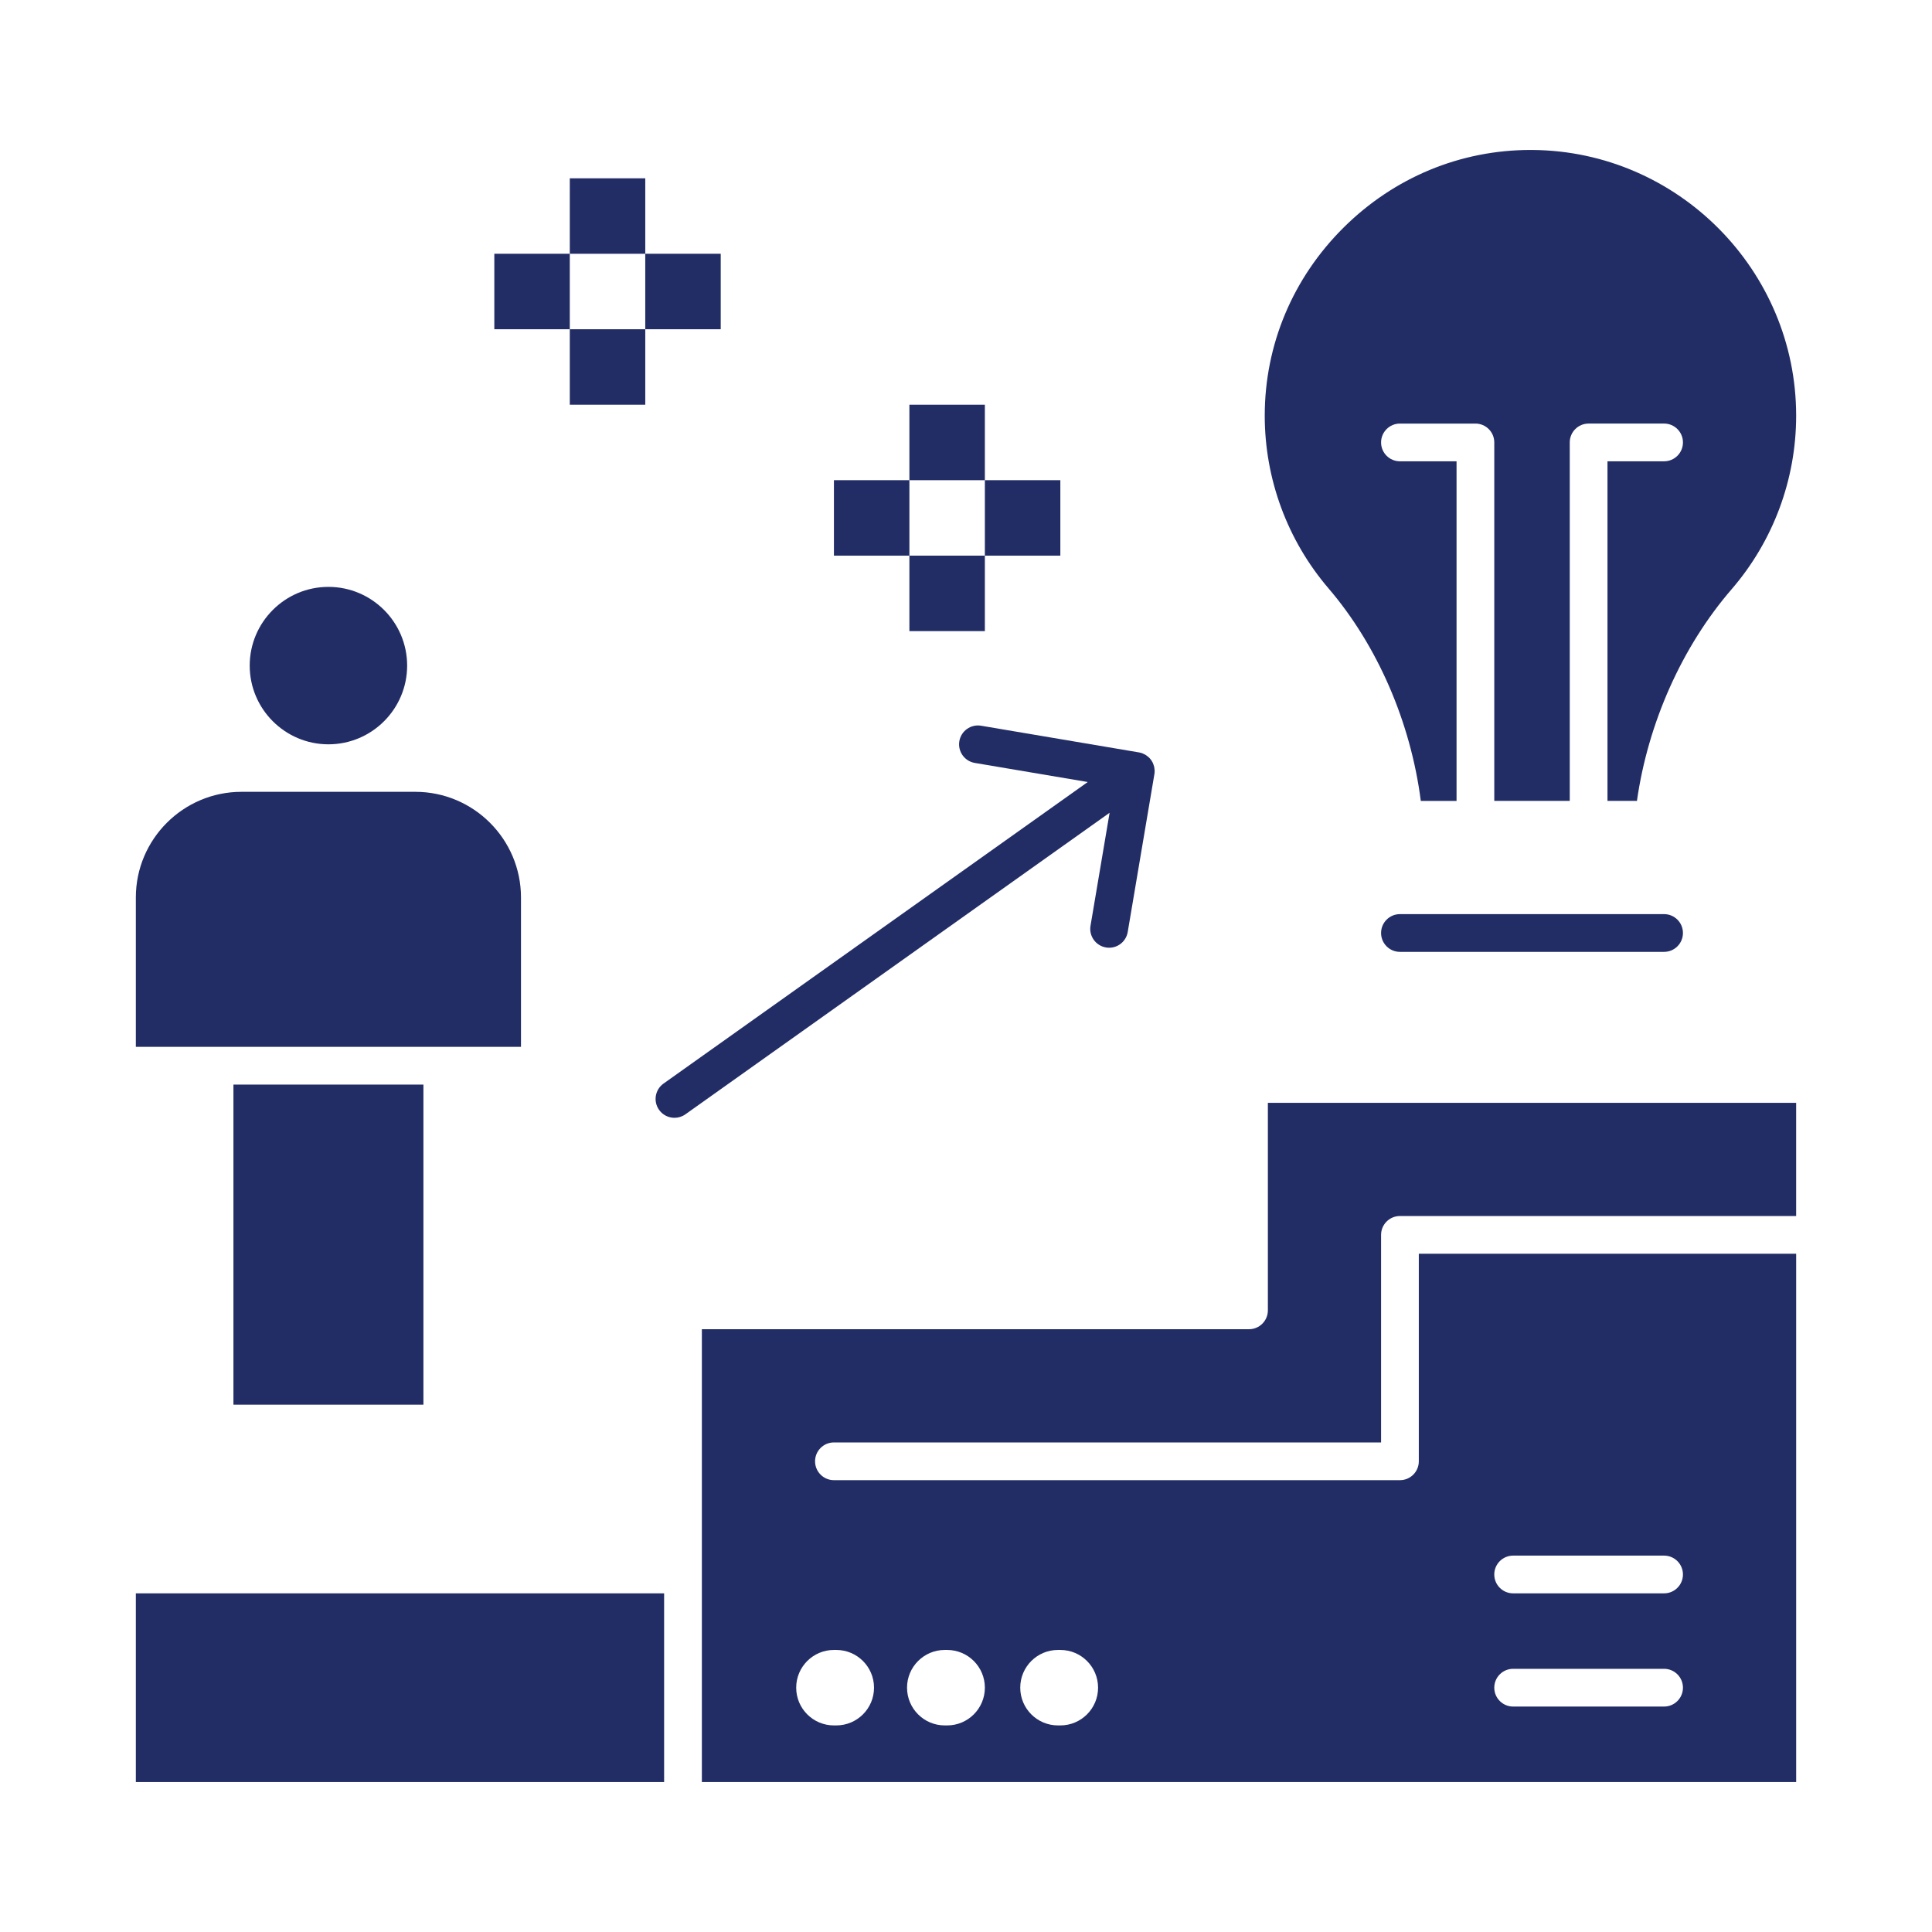
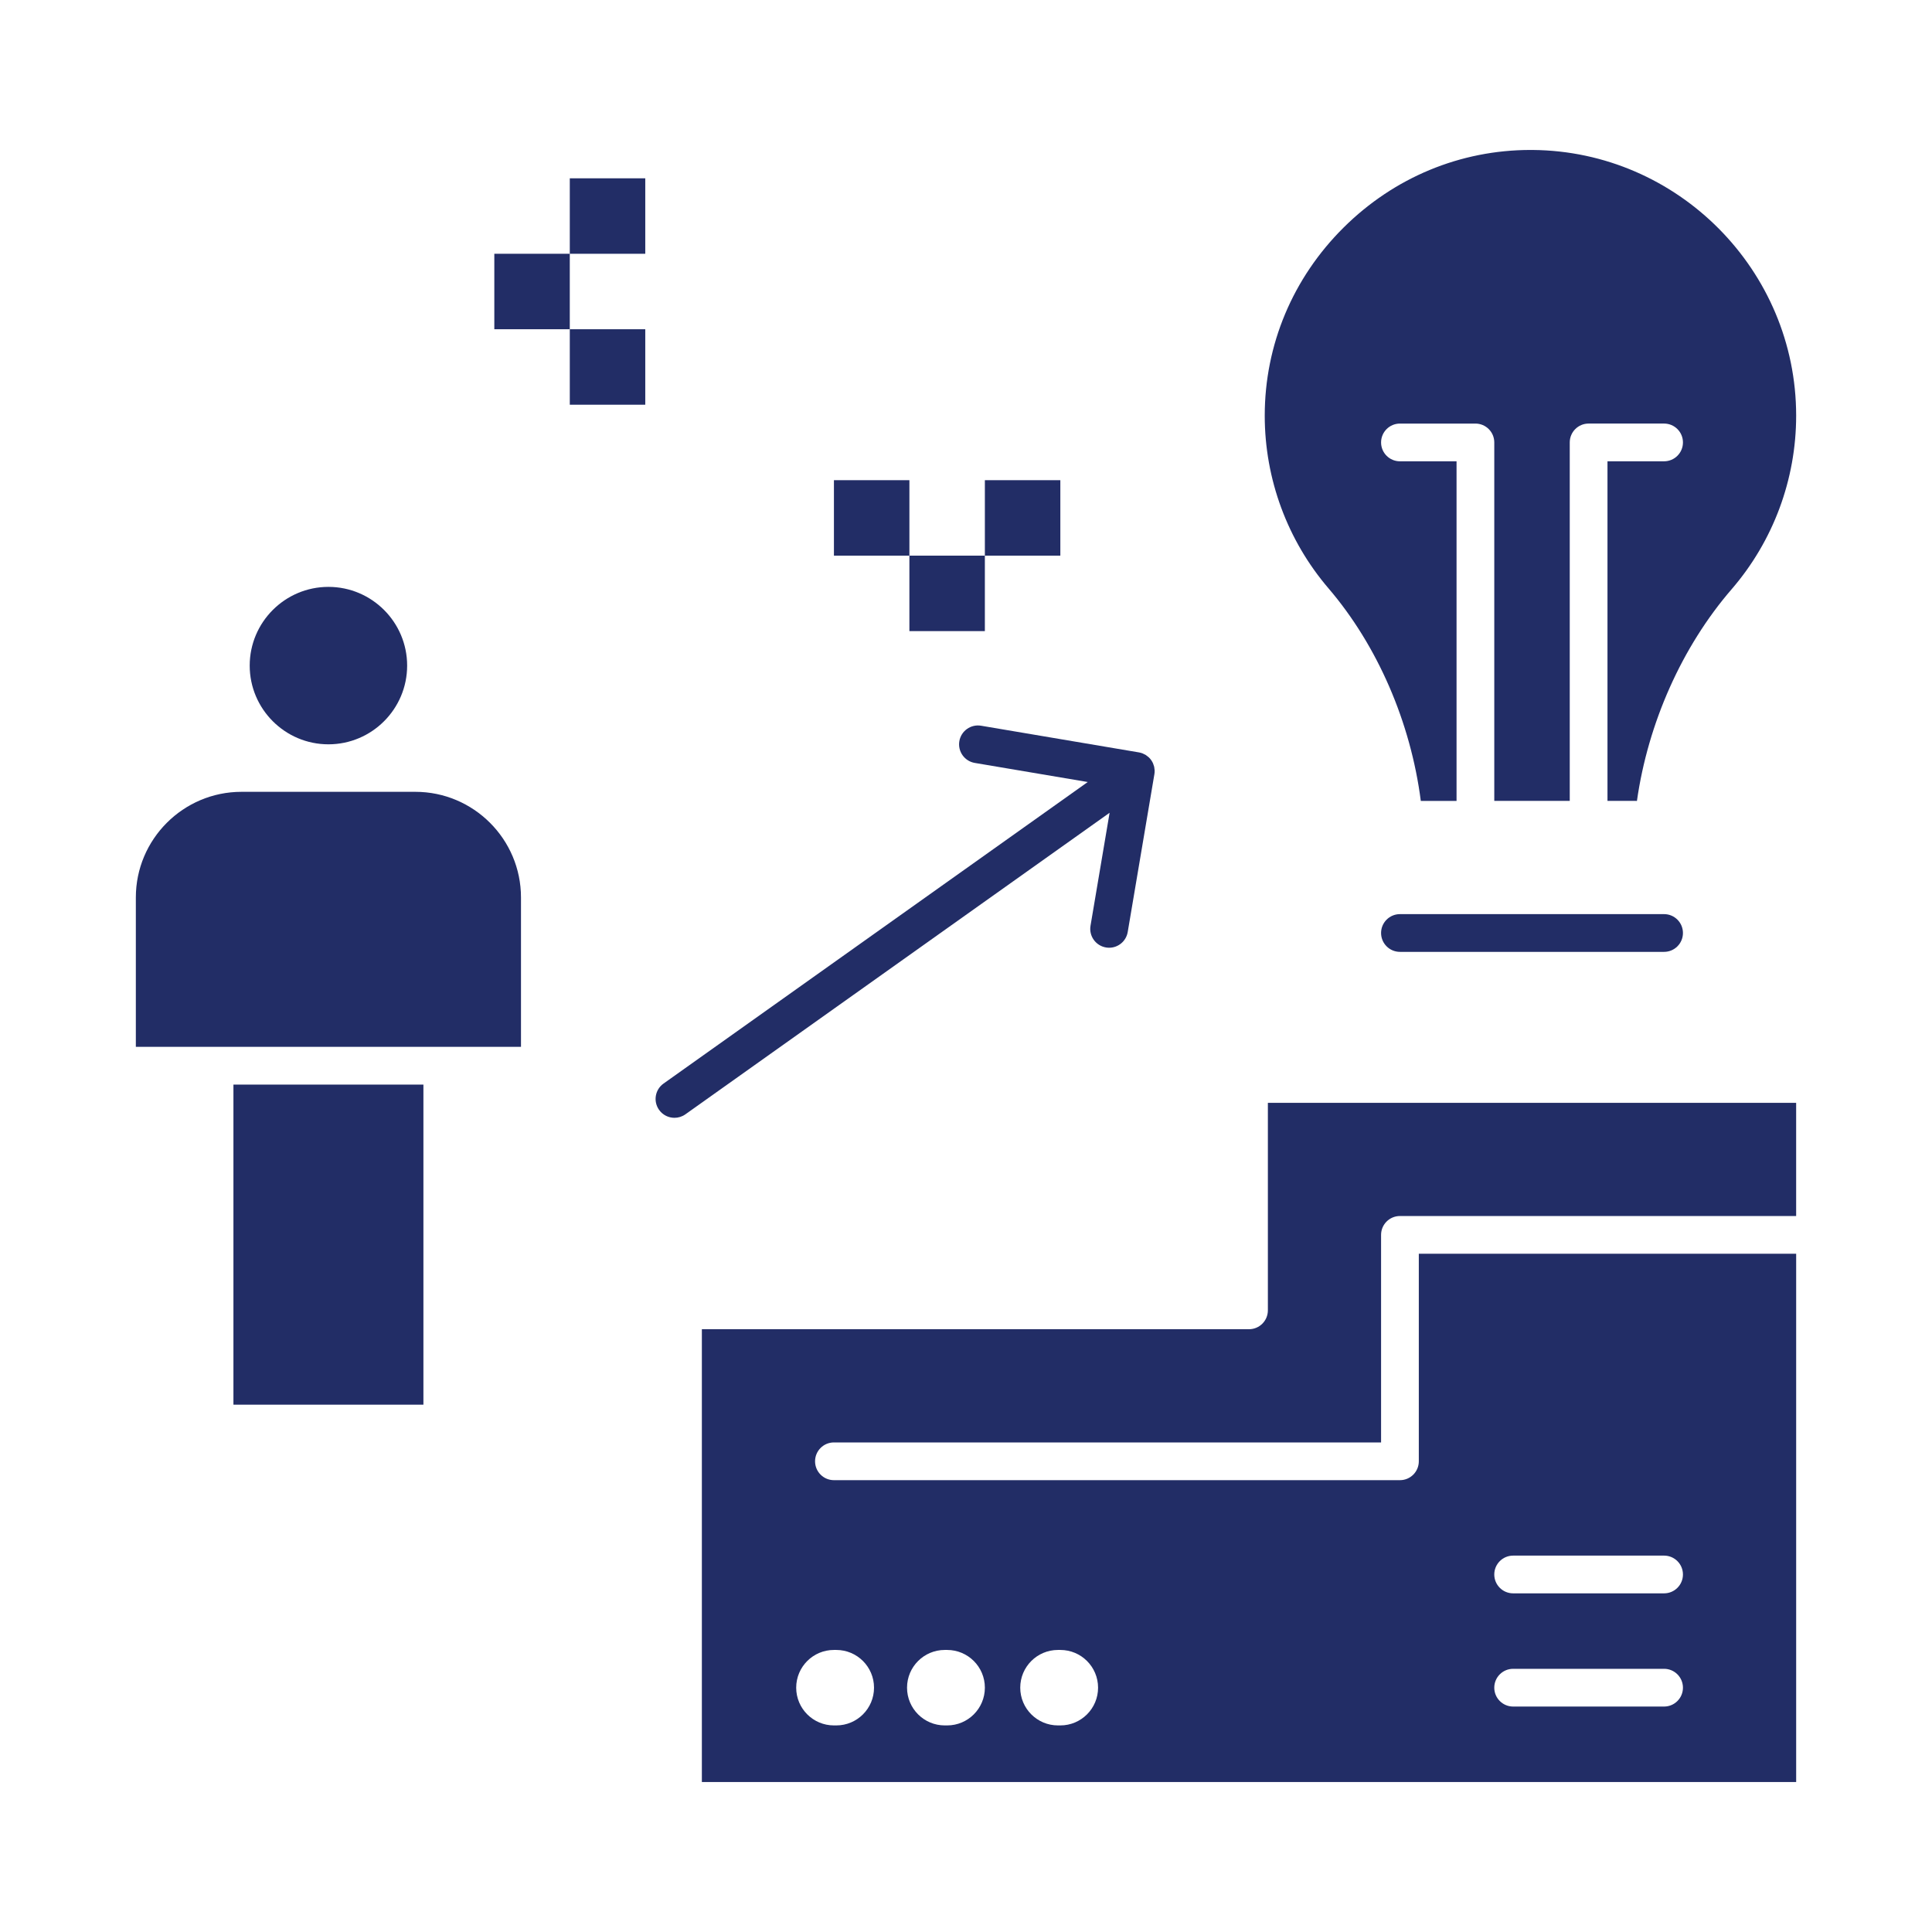
<svg xmlns="http://www.w3.org/2000/svg" width="1200pt" height="1200pt" version="1.1" viewBox="0 0 1200 1200" fill="#222D66">
  <g>
    <path d="m307.03 157.62h46.875v46.875h-46.875z" />
    <path d="m353.91 110.75h46.875v46.875h-46.875z" />
    <path d="m353.91 204.5h46.875v46.875h-46.875z" />
-     <path d="m400.78 157.62h46.875v46.875h-46.875z" />
    <path d="m517.97 298.25h46.875v46.875h-46.875z" />
-     <path d="m564.84 251.38h46.875v46.875h-46.875z" />
    <path d="m564.84 345.12h46.875v46.875h-46.875z" />
    <path d="m611.72 298.25h46.875v46.875h-46.875z" />
    <path d="m869.53 567.78c-6.473 0-11.719 5.246-11.719 11.719s5.246 11.719 11.719 11.719h164.06c6.473 0 11.719-5.246 11.719-11.719s-5.246-11.719-11.719-11.719z" />
    <path d="m677.34 574.98c-1.082 6.383 3.219 12.43 9.602 13.508 0.66 0.109 1.32 0.168 1.965 0.168 5.617 0 10.574-4.047 11.539-9.77l16.57-98.043c0.129-0.758 0.18-1.531 0.156-2.305-0.012-0.359-0.086-0.707-0.129-1.062-0.051-0.402-0.074-0.805-0.16-1.203-0.098-0.422-0.258-0.816-0.402-1.223-0.109-0.316-0.188-0.637-0.324-0.945-0.316-0.699-0.691-1.367-1.133-1.996-0.004-0.004-0.004-0.008-0.008-0.012-0.004-0.004-0.008-0.008-0.012-0.016-0.441-0.621-0.949-1.199-1.508-1.723-0.254-0.242-0.547-0.43-0.824-0.645-0.324-0.258-0.633-0.531-0.988-0.754-0.355-0.223-0.742-0.383-1.117-0.566-0.312-0.148-0.602-0.332-0.93-0.453-0.711-0.273-1.441-0.473-2.188-0.602-0.012 0-0.023-0.008-0.035-0.008h-0.004l-98.039-16.57c-6.391-1.07-12.43 3.223-13.508 9.602-1.078 6.379 3.219 12.43 9.602 13.508l70.152 11.855-263.49 187.3c-5.273 3.75-6.512 11.066-2.762 16.34 2.285 3.215 5.894 4.93 9.562 4.93 2.348 0 4.719-0.703 6.781-2.168l263.48-187.3z" />
    <path d="m787.5 813.88c0 6.473-5.246 11.719-11.719 11.719h-339.84v281.25h679.69v-328.12h-234.38v128.91c0 6.473-5.246 11.719-11.719 11.719h-351.56c-6.473 0-11.719-5.246-11.719-11.719s5.246-11.719 11.719-11.719h339.84v-128.91c0-6.473 5.246-11.719 11.719-11.719h246.09v-70.312h-328.12zm152.34 152.34h93.75c6.473 0 11.719 5.246 11.719 11.719s-5.246 11.719-11.719 11.719h-93.75c-6.473 0-11.719-5.246-11.719-11.719s5.246-11.719 11.719-11.719zm0 70.312h93.75c6.473 0 11.719 5.246 11.719 11.719s-5.246 11.719-11.719 11.719h-93.75c-6.473 0-11.719-5.246-11.719-11.719s5.246-11.719 11.719-11.719zm-282.71-11.719h1.465c12.945 0 23.438 10.496 23.438 23.438s-10.492 23.438-23.438 23.438h-1.465c-12.945 0-23.438-10.496-23.438-23.438s10.492-23.438 23.438-23.438zm-70.312 0h1.465c12.945 0 23.438 10.496 23.438 23.438s-10.492 23.438-23.438 23.438h-1.465c-12.945 0-23.438-10.496-23.438-23.438s10.492-23.438 23.438-23.438zm-68.848 0h1.465c12.945 0 23.438 10.496 23.438 23.438s-10.492 23.438-23.438 23.438h-1.465c-12.945 0-23.438-10.496-23.438-23.438s10.492-23.438 23.438-23.438z" />
    <path d="m274.7 650.22h48.895v-92.781c0-36.184-29.441-65.625-65.625-65.625h-107.97c-36.184 0-65.625 29.441-65.625 65.625v92.781z" />
    <path d="m144.99 673.66h118v198.81h-118z" />
    <path d="m882.49 497.46c5.723-0.004 13.391-0.004 22.199-0.004v-210.93h-35.156c-6.473 0-11.719-5.246-11.719-11.719s5.246-11.719 11.719-11.719h46.875c6.473 0 11.719 5.246 11.719 11.719v222.64h12.188c11.641 0 23.547 0 34.688 0.004v-222.65c0-6.473 5.246-11.719 11.719-11.719h46.875c6.473 0 11.719 5.246 11.719 11.719s-5.246 11.719-11.719 11.719h-35.156v210.93c7.168 0.004 13.434 0.004 18.297 0.008 6.875-48.395 27.988-95.797 58.789-131.45 25.859-29.93 40.102-68.223 40.102-107.83 0-90.277-73.43-164.31-163.69-165.03-0.441-0.004-0.887-0.004-1.328-0.004-43.535 0-84.688 17.062-116.01 48.133-31.629 31.379-49.047 72.895-49.047 116.91 0 39.324 14.062 77.406 39.598 107.24 30.453 35.574 51.043 83.184 57.34 132.03z" />
    <path d="m203.99 462.31c26.961 0 48.895-21.934 48.895-48.895 0-26.961-21.934-48.895-48.895-48.895-26.961 0-48.895 21.934-48.895 48.895 0 26.957 21.934 48.895 48.895 48.895z" />
-     <path d="m84.375 989.66h328.12v117.19h-328.12z" />
  </g>
</svg>